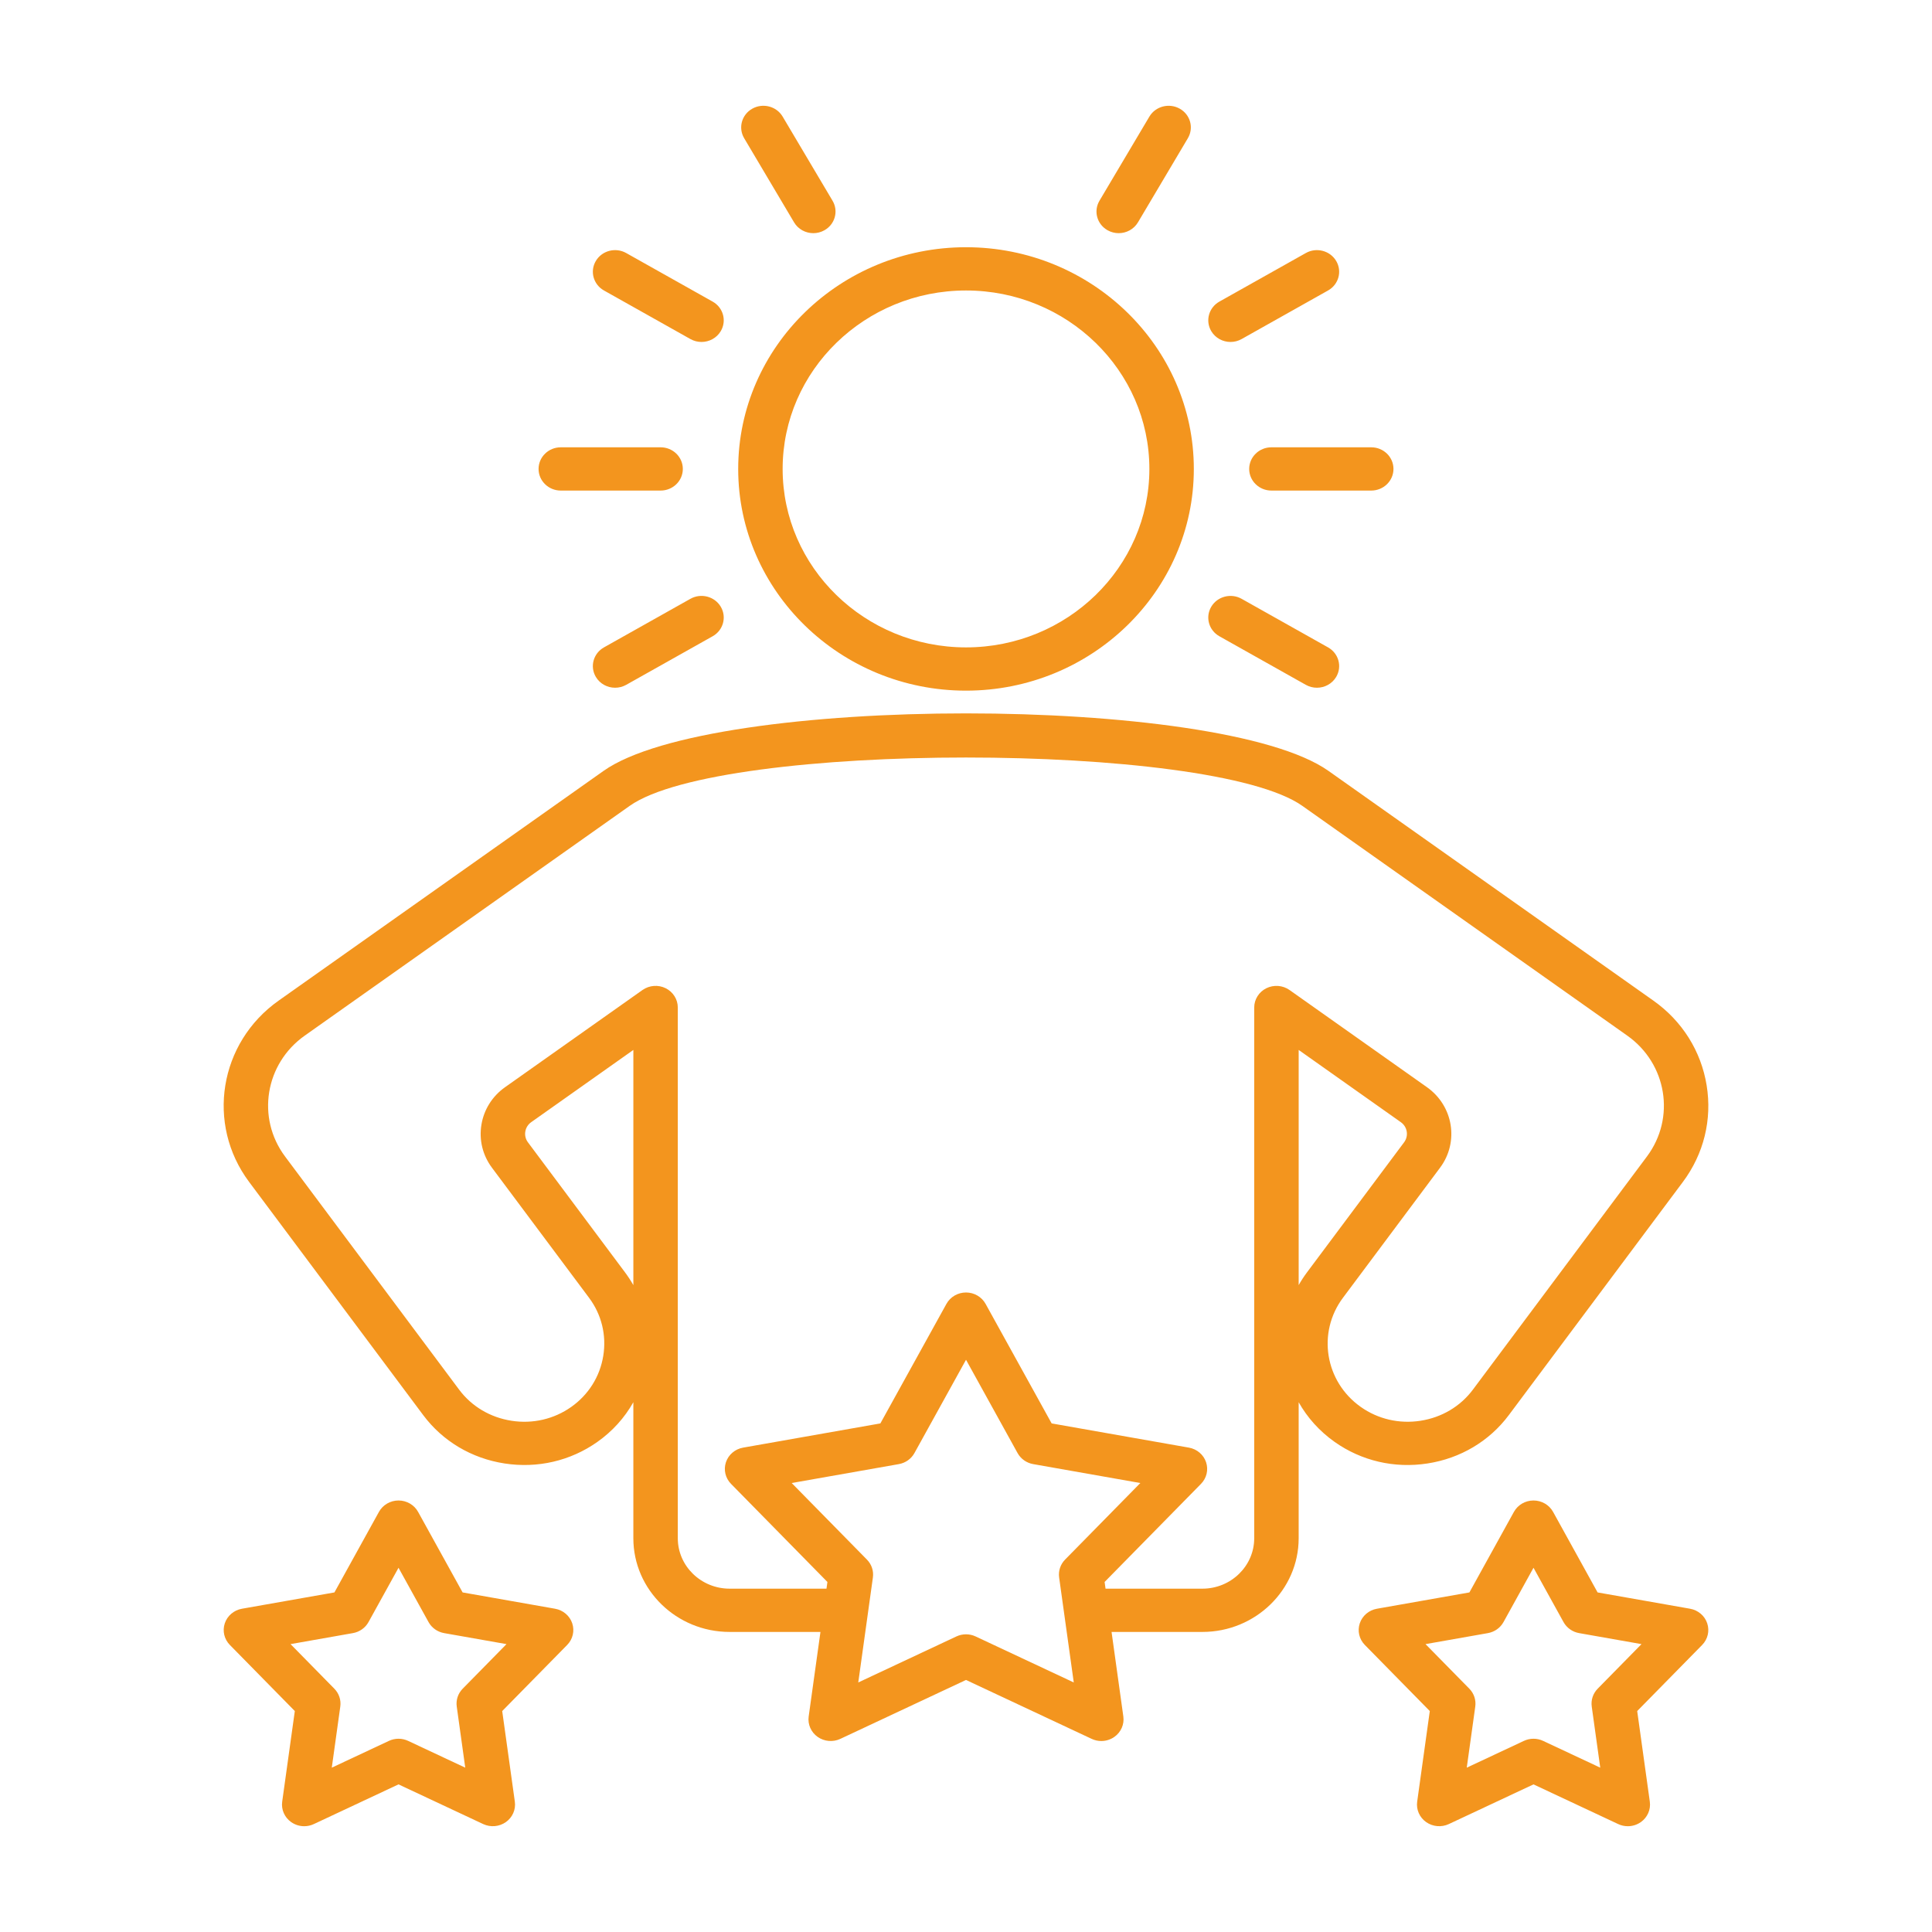
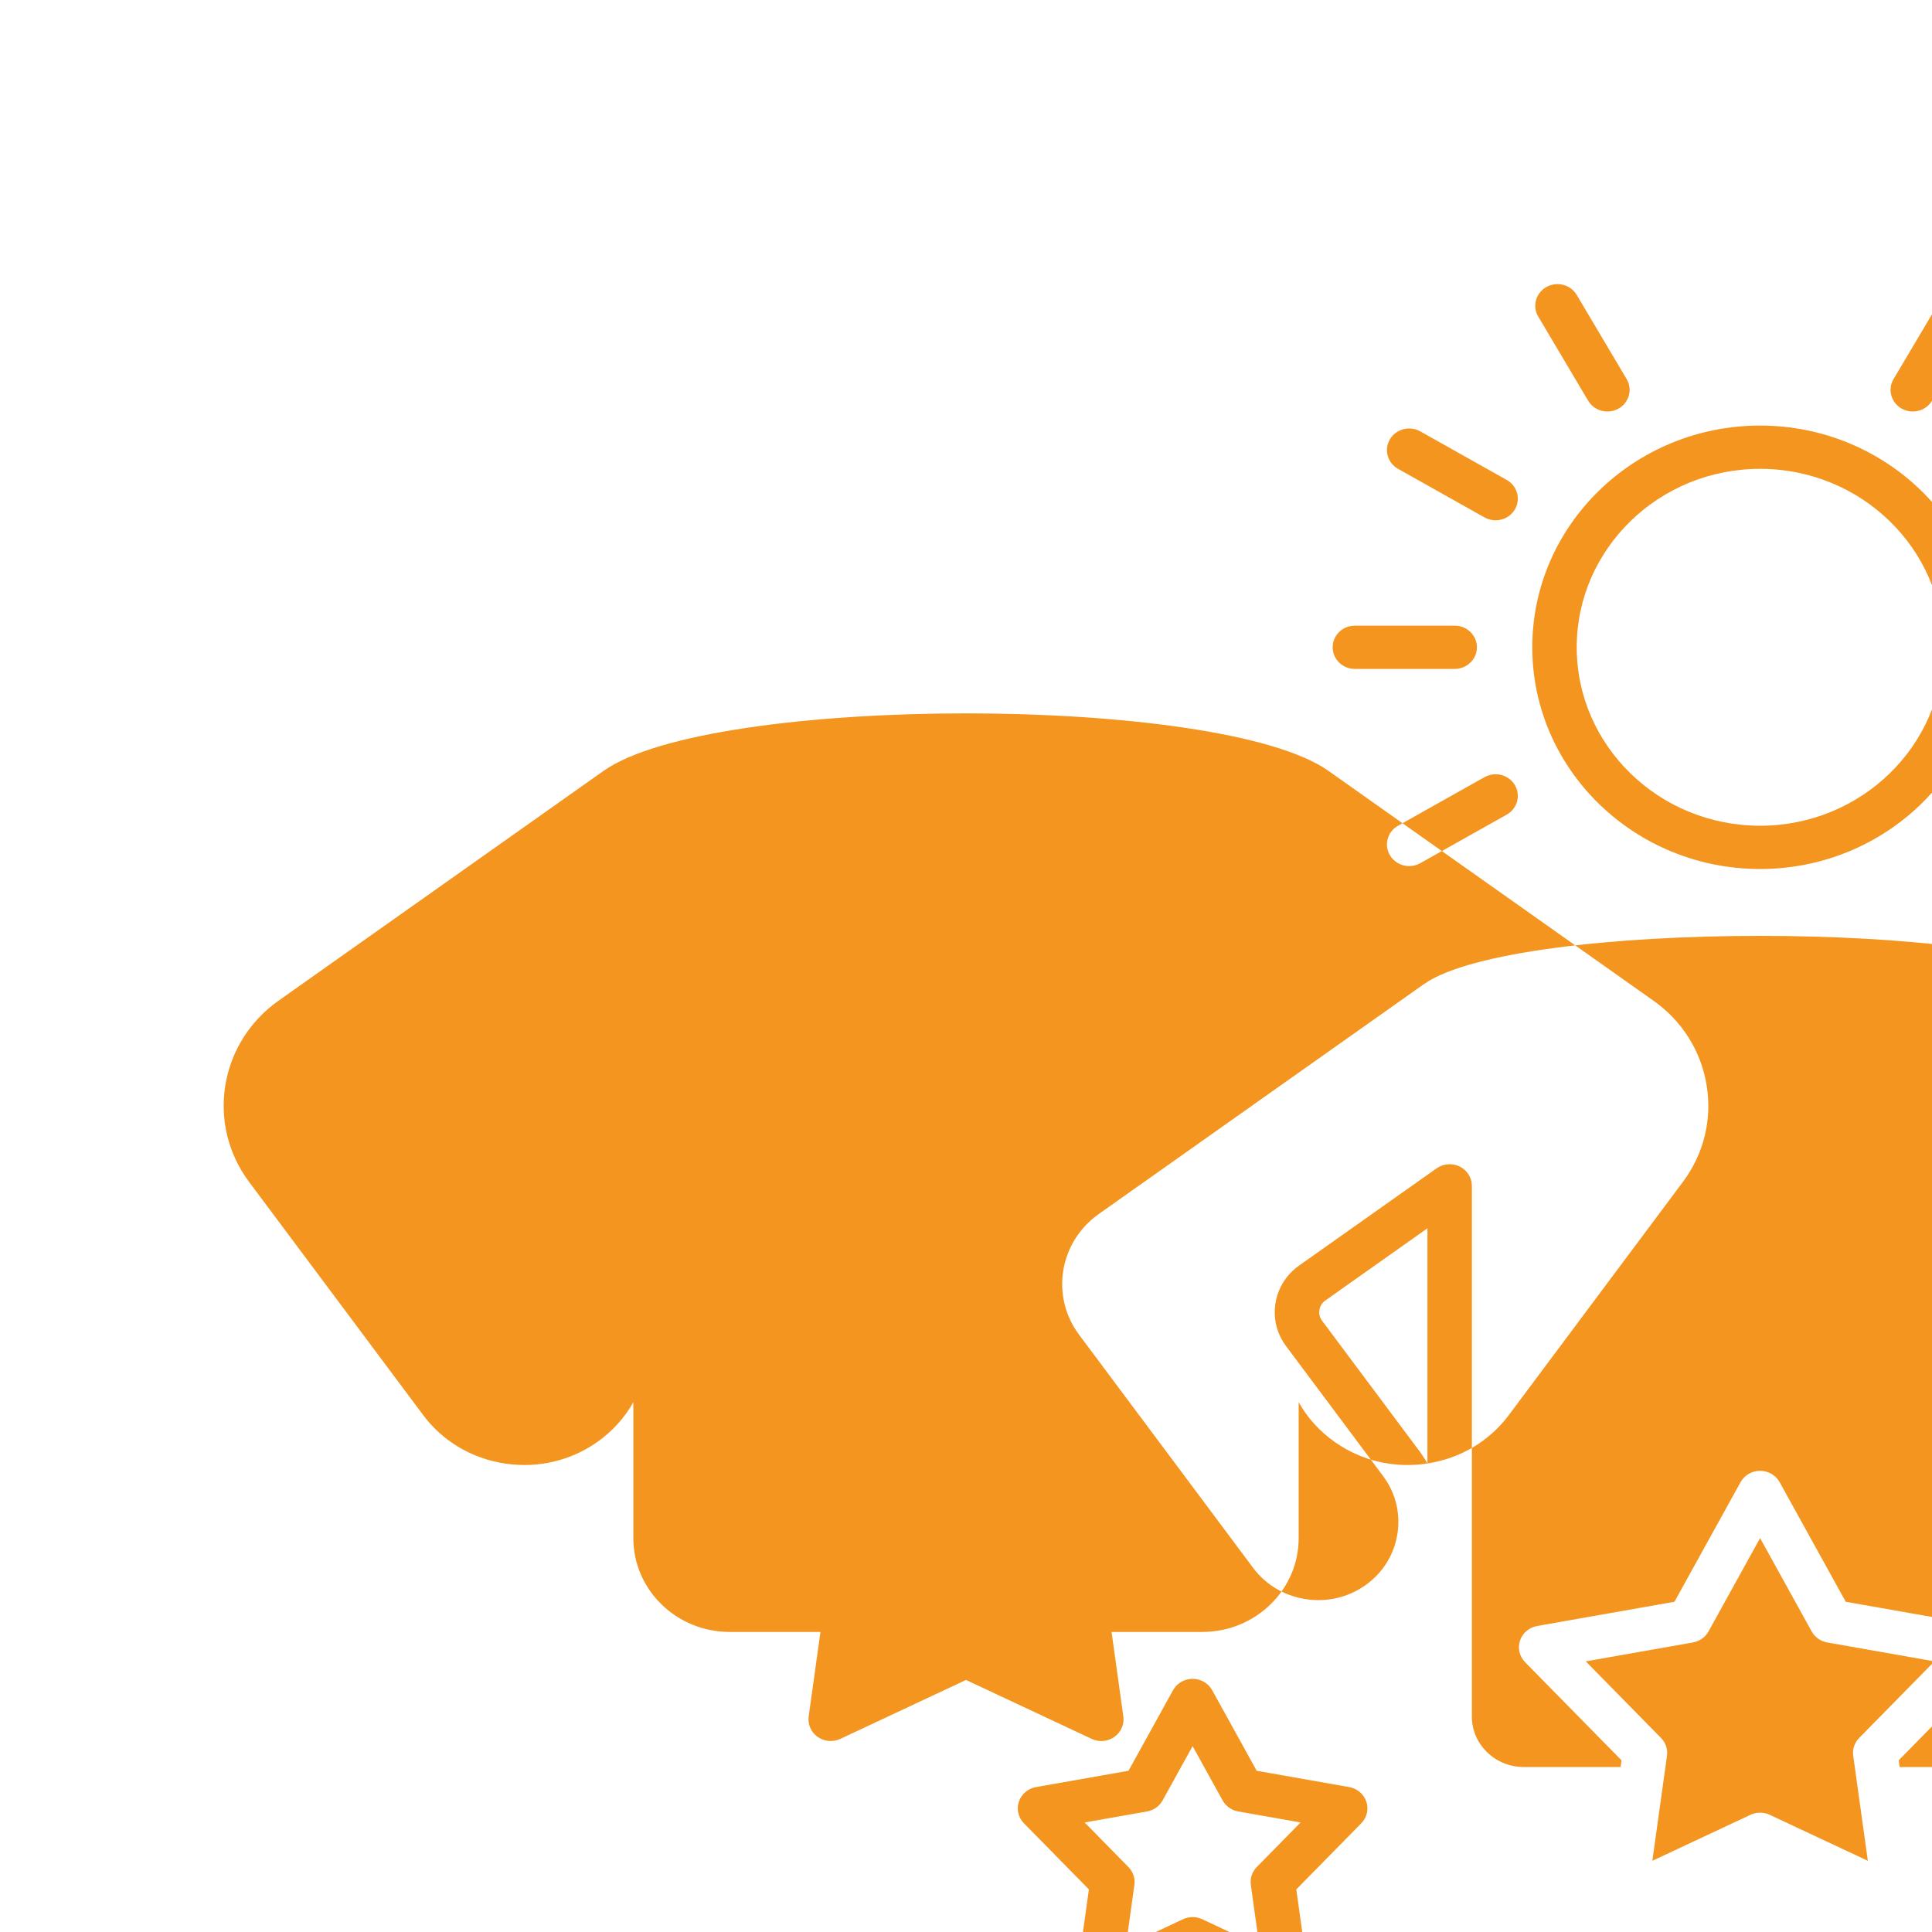
<svg xmlns="http://www.w3.org/2000/svg" id="Layer_1" viewBox="0 0 512 512" data-name="Layer 1" width="300" height="300">
  <g width="100%" height="100%" transform="matrix(1,0,0,1,0,0)">
-     <path d="m378.286 387.835c8.742-1.345 16.406-5.904 21.577-12.833l46.126-61.787c5.535-7.415 7.768-16.502 6.29-25.585-1.478-9.087-6.486-17.058-14.101-22.444l-86.126-60.897c-28.722-20.315-163.376-20.311-192.098 0l-86.128 60.897c-15.761 11.146-19.265 32.689-7.814 48.029l46.128 61.783c5.172 6.934 12.835 11.492 21.577 12.837 8.74 1.349 17.48-.684 24.599-5.717 3.994-2.822 7.22-6.409 9.529-10.517v36.043c0 13.692 11.448 24.835 25.517 24.835h24.068l-3.121 22.406c-.291 2.091.621 4.166 2.374 5.406 1.749 1.236 4.064 1.438 6.016.525l33.303-15.612 33.303 15.612c.811.381 1.685.571 2.556.571 1.222 0 2.436-.373 3.462-1.096 1.753-1.24 2.664-3.315 2.372-5.406l-3.12-22.406h24.066c14.069 0 25.519-11.143 25.519-24.835v-36.039c2.268 4.026 5.459 7.637 9.525 10.513 7.117 5.033 15.843 7.073 24.601 5.717zm-210.441-47.264c-.661-1.166-1.4-2.297-2.216-3.393l-25.725-34.458c-.611-.82-.859-1.827-.693-2.841.164-1.01.719-1.897 1.562-2.491l27.073-19.145v62.328zm90.713 93.109c-.807-.381-1.681-.571-2.556-.571s-1.749.19-2.556.571l-25.996 12.188 3.876-27.827c.242-1.73-.34-3.471-1.579-4.73l-19.944-20.295 28.395-5.01c1.765-.311 3.287-1.387 4.135-2.923l13.67-24.73 13.666 24.73c.851 1.535 2.372 2.612 4.137 2.923l28.395 5.01-19.944 20.295c-1.238 1.259-1.817 3-1.577 4.73l3.878 27.827-25.998-12.188zm87.815-96.501c-.819 1.1-1.558 2.231-2.212 3.389v-62.324l27.073 19.145c1.749 1.236 2.137 3.63.867 5.332l-25.727 34.458zm9.529 6.739 25.727-34.462c5.088-6.817 3.526-16.393-3.474-21.341l-36.422-25.756c-1.793-1.263-4.161-1.438-6.134-.47-1.973.979-3.219 2.95-3.219 5.107v140.648c0 7.373-6.162 13.37-13.738 13.37h-25.663l-.247-1.776 25.547-26.001c1.498-1.524 2.013-3.727 1.342-5.733-.667-2.005-2.416-3.49-4.549-3.867l-36.374-6.417-17.51-31.683c-1.026-1.854-3.019-3.016-5.186-3.016s-4.159 1.162-5.186 3.016l-17.512 31.683-36.374 6.417c-2.133.377-3.88 1.862-4.551 3.867-.669 2.005-.154 4.209 1.346 5.733l25.549 26.001-.247 1.776h-25.665c-7.576 0-13.74-5.997-13.74-13.37v-140.648c0-2.153-1.242-4.127-3.215-5.107-1.969-.979-4.339-.789-6.136.47l-36.422 25.756c-3.387 2.394-5.615 5.935-6.272 9.973-.657 4.034.338 8.072 2.797 11.372l25.725 34.458c3.325 4.45 4.662 9.922 3.772 15.406-.893 5.488-3.904 10.287-8.478 13.521-4.575 3.237-10.198 4.547-15.833 3.673-5.635-.871-10.569-3.801-13.892-8.255l-46.128-61.787c-7.636-10.225-5.298-24.586 5.208-32.017l86.128-60.897c24.155-17.085 154.101-17.081 178.25 0l86.126 60.897c10.507 7.431 12.843 21.791 5.208 32.017l-46.126 61.791c-3.323 4.45-8.255 7.38-13.894 8.251-5.627.871-11.254-.435-15.831-3.673-9.493-6.712-11.605-19.689-4.708-28.927zm-99.9-160.889c33.291 0 60.375-26.358 60.375-58.756s-27.085-58.756-60.375-58.756-60.373 26.358-60.373 58.756 27.083 58.756 60.373 58.756zm0-106.047c26.797 0 48.594 21.212 48.594 47.291s-21.797 47.291-48.594 47.291-48.596-21.212-48.596-47.291 21.801-47.291 48.596-47.291zm-108.901 349.348-24.505-4.322-11.799-21.349c-1.026-1.854-3.019-3.016-5.186-3.016s-4.159 1.162-5.186 3.016l-11.799 21.349-24.505 4.322c-2.133.377-3.88 1.862-4.551 3.867-.669 2.005-.154 4.209 1.346 5.733l17.212 17.516-3.345 24.018c-.291 2.091.621 4.166 2.374 5.406 1.024.723 2.238 1.096 3.461 1.096.871 0 1.745-.19 2.556-.571l22.436-10.517 22.436 10.517c1.955.913 4.263.711 6.016-.525 1.755-1.24 2.666-3.315 2.374-5.406l-3.347-24.018 17.214-17.516c1.498-1.524 2.015-3.727 1.346-5.733-.671-2.005-2.418-3.49-4.551-3.867zm-24.481 21.189c-1.24 1.259-1.821 3-1.579 4.73l2.256 16.199-15.13-7.093c-1.613-.762-3.498-.762-5.112 0l-15.13 7.093 2.254-16.199c.242-1.73-.34-3.471-1.579-4.73l-11.605-11.811 16.523-2.915c1.763-.311 3.287-1.387 4.135-2.923l7.957-14.396 7.957 14.396c.849 1.535 2.372 2.612 4.135 2.923l16.523 2.915zm329.811-17.322c-.667-2.005-2.416-3.49-4.549-3.867l-24.505-4.322-11.797-21.349c-1.026-1.854-3.019-3.016-5.188-3.016s-4.161 1.162-5.188 3.016l-11.797 21.349-24.505 4.322c-2.133.377-3.882 1.862-4.549 3.867-.671 2.005-.156 4.209 1.342 5.733l17.212 17.516-3.343 24.018c-.291 2.091.619 4.166 2.372 5.406 1.757 1.236 4.066 1.438 6.018.525l22.436-10.517 22.436 10.517c.811.381 1.685.571 2.556.571 1.222 0 2.436-.373 3.462-1.096 1.753-1.24 2.664-3.315 2.372-5.406l-3.343-24.018 17.212-17.516c1.498-1.524 2.013-3.727 1.342-5.733zm-29.029 17.322c-1.238 1.259-1.817 3-1.577 4.73l2.256 16.199-15.132-7.093c-.807-.381-1.681-.571-2.556-.571s-1.749.19-2.556.571l-15.132 7.093 2.256-16.199c.24-1.73-.34-3.471-1.577-4.73l-11.609-11.811 16.526-2.915c1.765-.311 3.287-1.387 4.137-2.923l7.955-14.396 7.955 14.396c.851 1.535 2.372 2.612 4.137 2.923l16.526 2.915zm-226.193-410.891c-1.625-2.74-.661-6.246 2.156-7.827 2.816-1.582 6.42-.641 8.043 2.099l13.225 22.297c1.625 2.74.661 6.246-2.156 7.827-.926.521-1.939.769-2.937.769-2.037 0-4.016-1.03-5.106-2.868zm-39.307 32.526c1.623-2.74 5.222-3.684 8.045-2.099l22.907 12.872c2.816 1.582 3.78 5.087 2.155 7.827-1.09 1.838-3.071 2.868-5.106 2.868-.998 0-2.011-.249-2.939-.769l-22.907-12.872c-2.816-1.582-3.78-5.087-2.155-7.827zm-15.176 55.118c0-3.164 2.636-5.733 5.889-5.733h26.452c3.253 0 5.889 2.569 5.889 5.733s-2.636 5.733-5.889 5.733h-26.452c-3.253 0-5.889-2.569-5.889-5.733zm48.283 36.517c1.625 2.74.661 6.246-2.155 7.827l-22.907 12.872c-.928.521-1.941.769-2.939.769-2.035 0-4.016-1.03-5.106-2.868-1.625-2.74-.661-6.246 2.155-7.827l22.907-12.872c2.817-1.586 6.42-.641 8.045 2.099zm129.986 0c1.629-2.744 5.24-3.673 8.043-2.099l22.907 12.872c2.82 1.582 3.782 5.087 2.156 7.827-1.09 1.838-3.071 2.868-5.104 2.868-1.002 0-2.013-.249-2.939-.769l-22.907-12.872c-2.82-1.582-3.782-5.087-2.156-7.827zm15.942-42.25h26.454c3.251 0 5.891 2.569 5.891 5.733s-2.64 5.733-5.891 5.733h-26.454c-3.251 0-5.891-2.569-5.891-5.733s2.64-5.733 5.891-5.733zm-15.942-30.785c-1.625-2.74-.663-6.246 2.156-7.827l22.907-12.872c2.8-1.582 6.414-.649 8.043 2.099 1.625 2.74.663 6.246-2.156 7.827l-22.907 12.872c-.926.521-1.937.769-2.939.769-2.033 0-4.014-1.03-5.104-2.868zm-29.625-34.559 13.227-22.297c1.629-2.744 5.24-3.673 8.043-2.099 2.82 1.582 3.782 5.087 2.156 7.827l-13.227 22.297c-1.09 1.838-3.071 2.868-5.104 2.868-1.002 0-2.013-.249-2.939-.769-2.82-1.582-3.782-5.087-2.156-7.827z" fill="#f3951e" fill-opacity="1" data-original-color="#000000ff" stroke="none" stroke-opacity="1" />
+     <path d="m378.286 387.835c8.742-1.345 16.406-5.904 21.577-12.833l46.126-61.787c5.535-7.415 7.768-16.502 6.29-25.585-1.478-9.087-6.486-17.058-14.101-22.444l-86.126-60.897c-28.722-20.315-163.376-20.311-192.098 0l-86.128 60.897c-15.761 11.146-19.265 32.689-7.814 48.029l46.128 61.783c5.172 6.934 12.835 11.492 21.577 12.837 8.74 1.349 17.48-.684 24.599-5.717 3.994-2.822 7.22-6.409 9.529-10.517v36.043c0 13.692 11.448 24.835 25.517 24.835h24.068l-3.121 22.406c-.291 2.091.621 4.166 2.374 5.406 1.749 1.236 4.064 1.438 6.016.525l33.303-15.612 33.303 15.612c.811.381 1.685.571 2.556.571 1.222 0 2.436-.373 3.462-1.096 1.753-1.24 2.664-3.315 2.372-5.406l-3.12-22.406h24.066c14.069 0 25.519-11.143 25.519-24.835v-36.039c2.268 4.026 5.459 7.637 9.525 10.513 7.117 5.033 15.843 7.073 24.601 5.717zc-.661-1.166-1.4-2.297-2.216-3.393l-25.725-34.458c-.611-.82-.859-1.827-.693-2.841.164-1.01.719-1.897 1.562-2.491l27.073-19.145v62.328zm90.713 93.109c-.807-.381-1.681-.571-2.556-.571s-1.749.19-2.556.571l-25.996 12.188 3.876-27.827c.242-1.73-.34-3.471-1.579-4.73l-19.944-20.295 28.395-5.01c1.765-.311 3.287-1.387 4.135-2.923l13.67-24.73 13.666 24.73c.851 1.535 2.372 2.612 4.137 2.923l28.395 5.01-19.944 20.295c-1.238 1.259-1.817 3-1.577 4.73l3.878 27.827-25.998-12.188zm87.815-96.501c-.819 1.1-1.558 2.231-2.212 3.389v-62.324l27.073 19.145c1.749 1.236 2.137 3.63.867 5.332l-25.727 34.458zm9.529 6.739 25.727-34.462c5.088-6.817 3.526-16.393-3.474-21.341l-36.422-25.756c-1.793-1.263-4.161-1.438-6.134-.47-1.973.979-3.219 2.95-3.219 5.107v140.648c0 7.373-6.162 13.37-13.738 13.37h-25.663l-.247-1.776 25.547-26.001c1.498-1.524 2.013-3.727 1.342-5.733-.667-2.005-2.416-3.49-4.549-3.867l-36.374-6.417-17.51-31.683c-1.026-1.854-3.019-3.016-5.186-3.016s-4.159 1.162-5.186 3.016l-17.512 31.683-36.374 6.417c-2.133.377-3.88 1.862-4.551 3.867-.669 2.005-.154 4.209 1.346 5.733l25.549 26.001-.247 1.776h-25.665c-7.576 0-13.74-5.997-13.74-13.37v-140.648c0-2.153-1.242-4.127-3.215-5.107-1.969-.979-4.339-.789-6.136.47l-36.422 25.756c-3.387 2.394-5.615 5.935-6.272 9.973-.657 4.034.338 8.072 2.797 11.372l25.725 34.458c3.325 4.45 4.662 9.922 3.772 15.406-.893 5.488-3.904 10.287-8.478 13.521-4.575 3.237-10.198 4.547-15.833 3.673-5.635-.871-10.569-3.801-13.892-8.255l-46.128-61.787c-7.636-10.225-5.298-24.586 5.208-32.017l86.128-60.897c24.155-17.085 154.101-17.081 178.25 0l86.126 60.897c10.507 7.431 12.843 21.791 5.208 32.017l-46.126 61.791c-3.323 4.45-8.255 7.38-13.894 8.251-5.627.871-11.254-.435-15.831-3.673-9.493-6.712-11.605-19.689-4.708-28.927zm-99.9-160.889c33.291 0 60.375-26.358 60.375-58.756s-27.085-58.756-60.375-58.756-60.373 26.358-60.373 58.756 27.083 58.756 60.373 58.756zm0-106.047c26.797 0 48.594 21.212 48.594 47.291s-21.797 47.291-48.594 47.291-48.596-21.212-48.596-47.291 21.801-47.291 48.596-47.291zm-108.901 349.348-24.505-4.322-11.799-21.349c-1.026-1.854-3.019-3.016-5.186-3.016s-4.159 1.162-5.186 3.016l-11.799 21.349-24.505 4.322c-2.133.377-3.88 1.862-4.551 3.867-.669 2.005-.154 4.209 1.346 5.733l17.212 17.516-3.345 24.018c-.291 2.091.621 4.166 2.374 5.406 1.024.723 2.238 1.096 3.461 1.096.871 0 1.745-.19 2.556-.571l22.436-10.517 22.436 10.517c1.955.913 4.263.711 6.016-.525 1.755-1.24 2.666-3.315 2.374-5.406l-3.347-24.018 17.214-17.516c1.498-1.524 2.015-3.727 1.346-5.733-.671-2.005-2.418-3.49-4.551-3.867zm-24.481 21.189c-1.24 1.259-1.821 3-1.579 4.73l2.256 16.199-15.13-7.093c-1.613-.762-3.498-.762-5.112 0l-15.13 7.093 2.254-16.199c.242-1.73-.34-3.471-1.579-4.73l-11.605-11.811 16.523-2.915c1.763-.311 3.287-1.387 4.135-2.923l7.957-14.396 7.957 14.396c.849 1.535 2.372 2.612 4.135 2.923l16.523 2.915zm329.811-17.322c-.667-2.005-2.416-3.49-4.549-3.867l-24.505-4.322-11.797-21.349c-1.026-1.854-3.019-3.016-5.188-3.016s-4.161 1.162-5.188 3.016l-11.797 21.349-24.505 4.322c-2.133.377-3.882 1.862-4.549 3.867-.671 2.005-.156 4.209 1.342 5.733l17.212 17.516-3.343 24.018c-.291 2.091.619 4.166 2.372 5.406 1.757 1.236 4.066 1.438 6.018.525l22.436-10.517 22.436 10.517c.811.381 1.685.571 2.556.571 1.222 0 2.436-.373 3.462-1.096 1.753-1.24 2.664-3.315 2.372-5.406l-3.343-24.018 17.212-17.516c1.498-1.524 2.013-3.727 1.342-5.733zm-29.029 17.322c-1.238 1.259-1.817 3-1.577 4.73l2.256 16.199-15.132-7.093c-.807-.381-1.681-.571-2.556-.571s-1.749.19-2.556.571l-15.132 7.093 2.256-16.199c.24-1.73-.34-3.471-1.577-4.73l-11.609-11.811 16.526-2.915c1.765-.311 3.287-1.387 4.137-2.923l7.955-14.396 7.955 14.396c.851 1.535 2.372 2.612 4.137 2.923l16.526 2.915zm-226.193-410.891c-1.625-2.74-.661-6.246 2.156-7.827 2.816-1.582 6.42-.641 8.043 2.099l13.225 22.297c1.625 2.74.661 6.246-2.156 7.827-.926.521-1.939.769-2.937.769-2.037 0-4.016-1.03-5.106-2.868zm-39.307 32.526c1.623-2.74 5.222-3.684 8.045-2.099l22.907 12.872c2.816 1.582 3.78 5.087 2.155 7.827-1.09 1.838-3.071 2.868-5.106 2.868-.998 0-2.011-.249-2.939-.769l-22.907-12.872c-2.816-1.582-3.78-5.087-2.155-7.827zm-15.176 55.118c0-3.164 2.636-5.733 5.889-5.733h26.452c3.253 0 5.889 2.569 5.889 5.733s-2.636 5.733-5.889 5.733h-26.452c-3.253 0-5.889-2.569-5.889-5.733zm48.283 36.517c1.625 2.74.661 6.246-2.155 7.827l-22.907 12.872c-.928.521-1.941.769-2.939.769-2.035 0-4.016-1.03-5.106-2.868-1.625-2.74-.661-6.246 2.155-7.827l22.907-12.872c2.817-1.586 6.42-.641 8.045 2.099zm129.986 0c1.629-2.744 5.24-3.673 8.043-2.099l22.907 12.872c2.82 1.582 3.782 5.087 2.156 7.827-1.09 1.838-3.071 2.868-5.104 2.868-1.002 0-2.013-.249-2.939-.769l-22.907-12.872c-2.82-1.582-3.782-5.087-2.156-7.827zm15.942-42.25h26.454c3.251 0 5.891 2.569 5.891 5.733s-2.64 5.733-5.891 5.733h-26.454c-3.251 0-5.891-2.569-5.891-5.733s2.64-5.733 5.891-5.733zm-15.942-30.785c-1.625-2.74-.663-6.246 2.156-7.827l22.907-12.872c2.8-1.582 6.414-.649 8.043 2.099 1.625 2.74.663 6.246-2.156 7.827l-22.907 12.872c-.926.521-1.937.769-2.939.769-2.033 0-4.014-1.03-5.104-2.868zm-29.625-34.559 13.227-22.297c1.629-2.744 5.24-3.673 8.043-2.099 2.82 1.582 3.782 5.087 2.156 7.827l-13.227 22.297c-1.09 1.838-3.071 2.868-5.104 2.868-1.002 0-2.013-.249-2.939-.769-2.82-1.582-3.782-5.087-2.156-7.827z" fill="#f3951e" fill-opacity="1" data-original-color="#000000ff" stroke="none" stroke-opacity="1" />
  </g>
</svg>